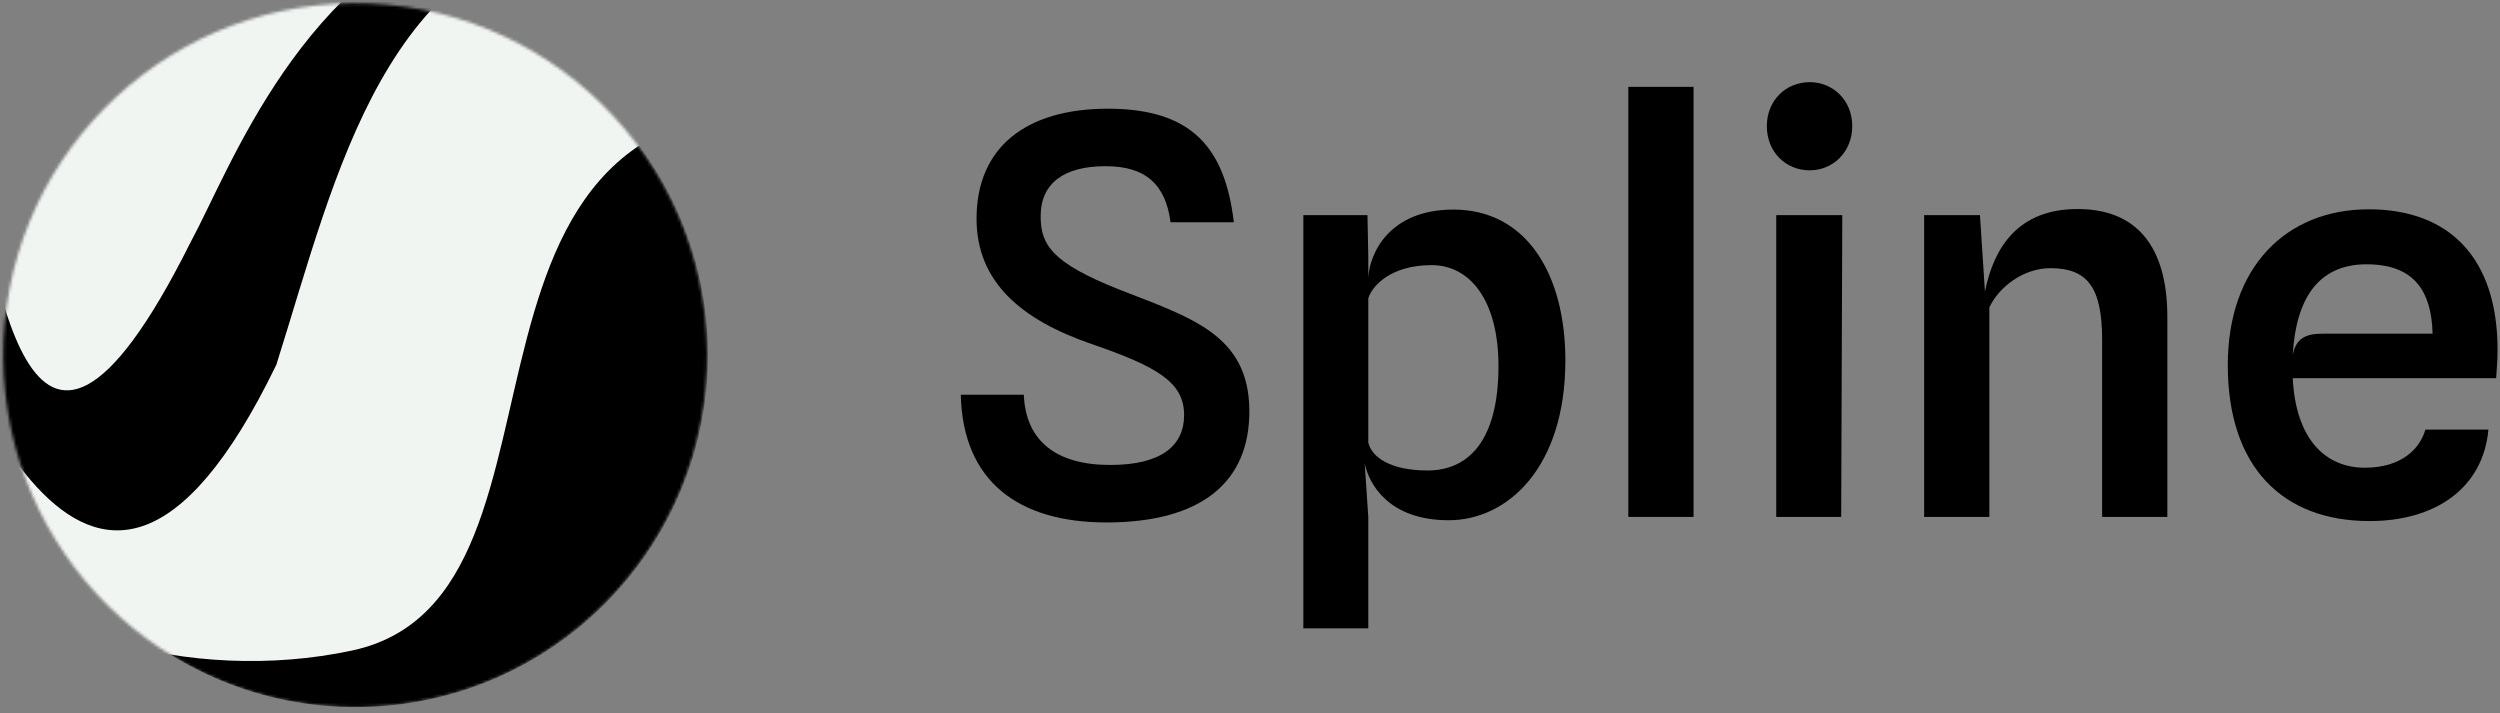
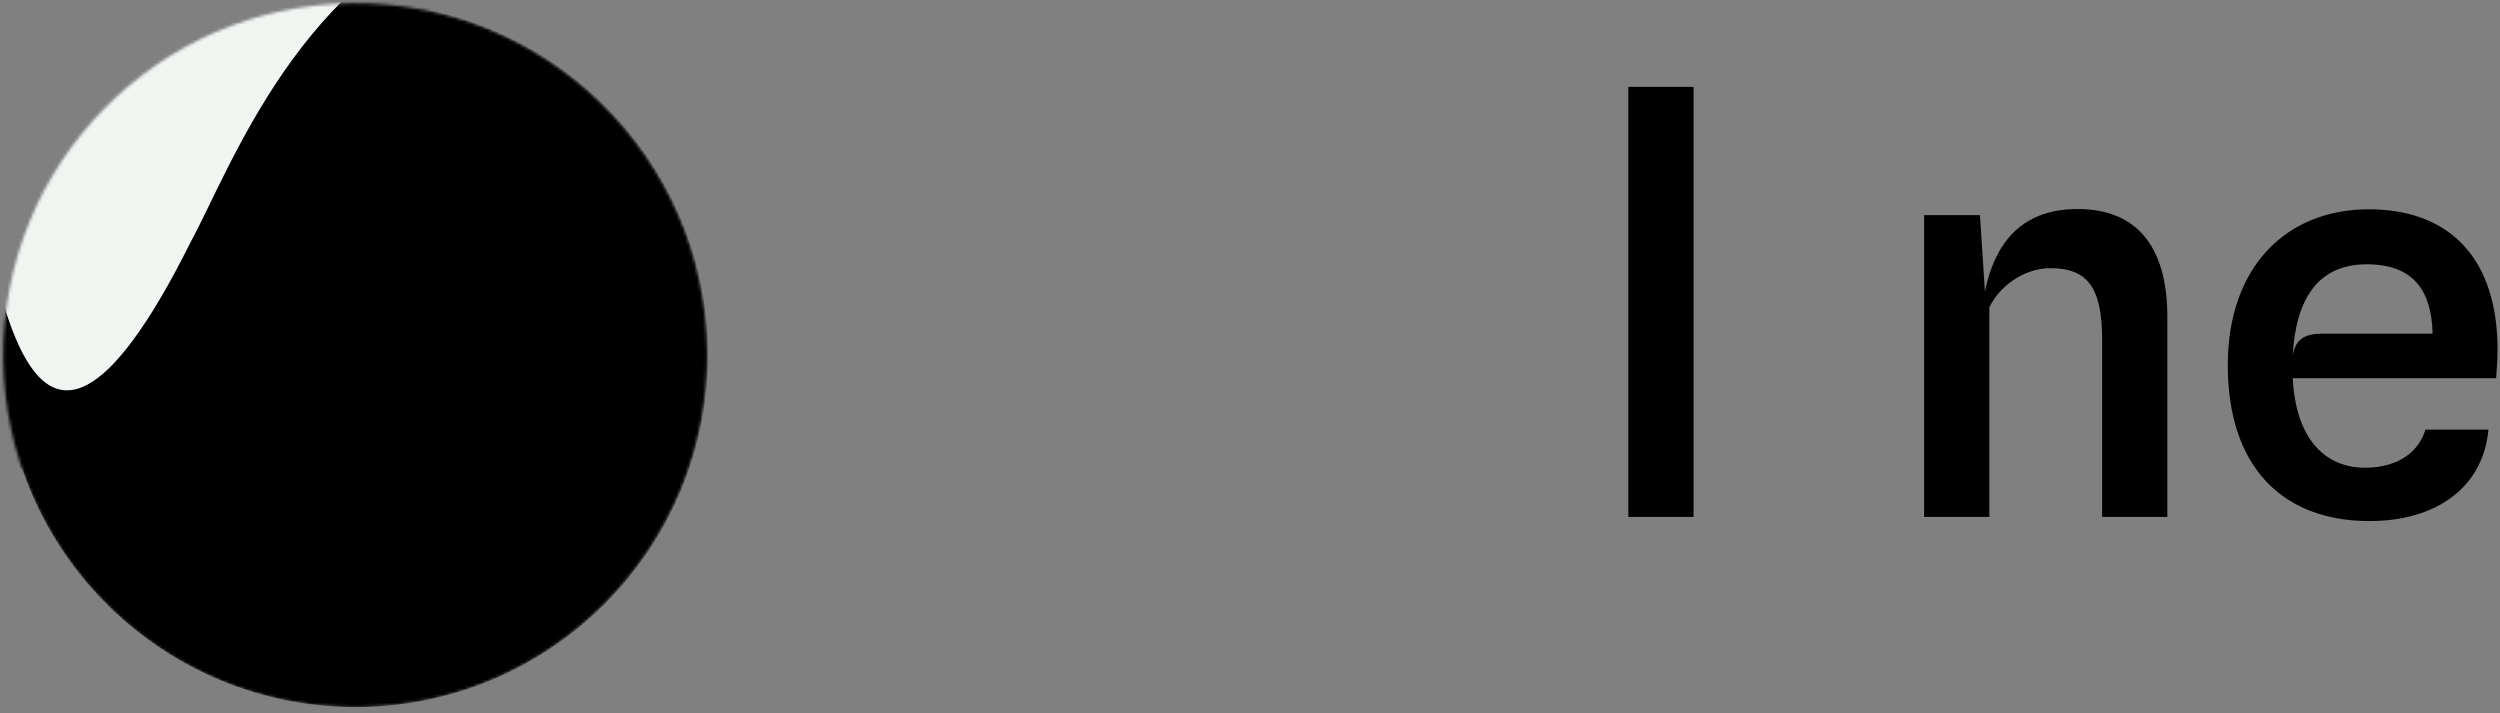
<svg xmlns="http://www.w3.org/2000/svg" width="859" height="245" viewBox="0 0 859 245" fill="none">
  <rect x="0" y="0" width="859" height="245" fill="#808080" stroke="none" />
  <mask id="mask0_23_275" style="mask-type:alpha" maskUnits="userSpaceOnUse" x="1" y="1" width="242" height="242">
    <circle cx="122.058" cy="122.058" r="120.91" transform="rotate(-0.547 122.058 122.058)" fill="#FF3AF3" />
  </mask>
  <g mask="url(#mask0_23_275)">
    <circle cx="122.21" cy="121.906" r="121.061" transform="rotate(-0.547 122.21 121.906)" fill="black" />
-     <path d="M120.916 223.536C65.385 235.38 2.439 216.913 -13.052 182.9C54.525 -10.339 224.711 -67.608 291.874 38.722C136.03 17.738 209.118 204.722 120.916 223.536Z" fill="#F1F5F2" />
    <path d="M94.952 125.332C29.008 261.351 -16.059 114.464 -32.367 86.292C23.283 -49.434 123.662 -32.053 208.678 -27.3C220.115 -28.68 232.896 -28.545 247.239 -26.632C234.915 -26.122 221.985 -26.556 208.678 -27.3C131.806 -18.028 115.718 59.644 94.952 125.332Z" fill="black" />
    <path d="M65.372 83.459C6.885 200.345 -1.259 81.569 -10.676 58.459C32.565 -73.821 110.357 -25.256 166.591 -30.461C103.223 -9.376 79.433 57.515 65.372 83.459Z" fill="#F1F5F2" />
  </g>
-   <path d="M380.176 179.513C349.787 179.513 330.794 165.268 330.129 135.638H351.781C352.446 151.688 363.082 159.76 381.506 159.76C399.169 159.76 406.861 153.017 406.861 142.666C406.861 131.365 397.84 126.047 374.953 118.165C351.021 109.903 335.542 96.987 335.542 75.145C335.542 50.549 352.636 37.349 380.651 37.349C409.71 37.349 420.916 50.929 423.955 76.38H402.208C400.499 63.464 393.756 57.102 379.891 57.102C365.646 57.102 357.574 62.895 357.574 74.29C357.574 83.977 361.183 90.245 384.734 99.551C408.951 109.048 428.989 114.841 429.273 140.767C429.558 165.838 412.559 179.513 380.176 179.513Z" fill="black" />
-   <path d="M447.829 215.885V73.911H469.861L470.146 88.251V95.373C470.621 87.111 477.268 72.011 499.395 72.011C524.466 72.011 537.857 94.138 537.857 123.863C537.857 160.615 518.009 178.753 497.781 178.753C477.173 178.753 470.336 166.313 468.911 159.19L470.146 177.708V215.885H447.829ZM491.893 91.099C477.648 91.099 471.38 98.412 470.146 102.495V152.068C471.285 157.006 477.648 161.659 490.469 161.659C504.524 161.659 514.875 151.498 514.875 125.762C514.875 103.445 505.283 91.099 491.893 91.099Z" fill="black" />
  <path d="M559.493 177.613V29.846H581.905V177.613H559.493Z" fill="black" />
-   <path d="M621.805 58.526C613.638 58.526 607.085 52.258 607.085 43.331C607.085 34.5 613.638 28.232 621.805 28.232C629.877 28.232 636.43 34.5 636.43 43.331C636.43 52.258 629.782 58.526 621.805 58.526ZM610.314 177.613V73.911H633.011L632.631 177.613H610.314Z" fill="black" />
  <path d="M661.131 177.613V73.911H680.315L682.024 100.216C685.063 85.022 693.42 71.821 713.838 71.821C733.496 71.821 744.702 83.882 744.702 108.953V177.613H722.29V116.74C722.29 98.887 717.351 92.144 704.531 92.144C695.129 92.144 686.772 98.697 683.543 105.629V177.613H661.131Z" fill="black" />
  <path d="M814.187 179.038C784.083 179.038 765.469 160.235 765.469 125.477C765.469 91.669 785.602 71.916 813.902 71.916C841.727 71.916 858.156 88.82 858.156 120.159C858.156 124.243 857.871 126.142 857.681 129.941H787.786C788.831 151.023 799.087 160.71 812.573 160.71C825.108 160.71 831.471 154.252 833.37 147.604H855.022C853.218 167.642 836.884 179.038 814.187 179.038ZM798.043 114.651H835.839C835.459 99.551 829.097 90.814 813.142 90.814C796.523 90.814 788.831 102.685 787.786 122.058C788.831 116.36 792.06 114.651 798.043 114.651Z" fill="black" />
</svg>